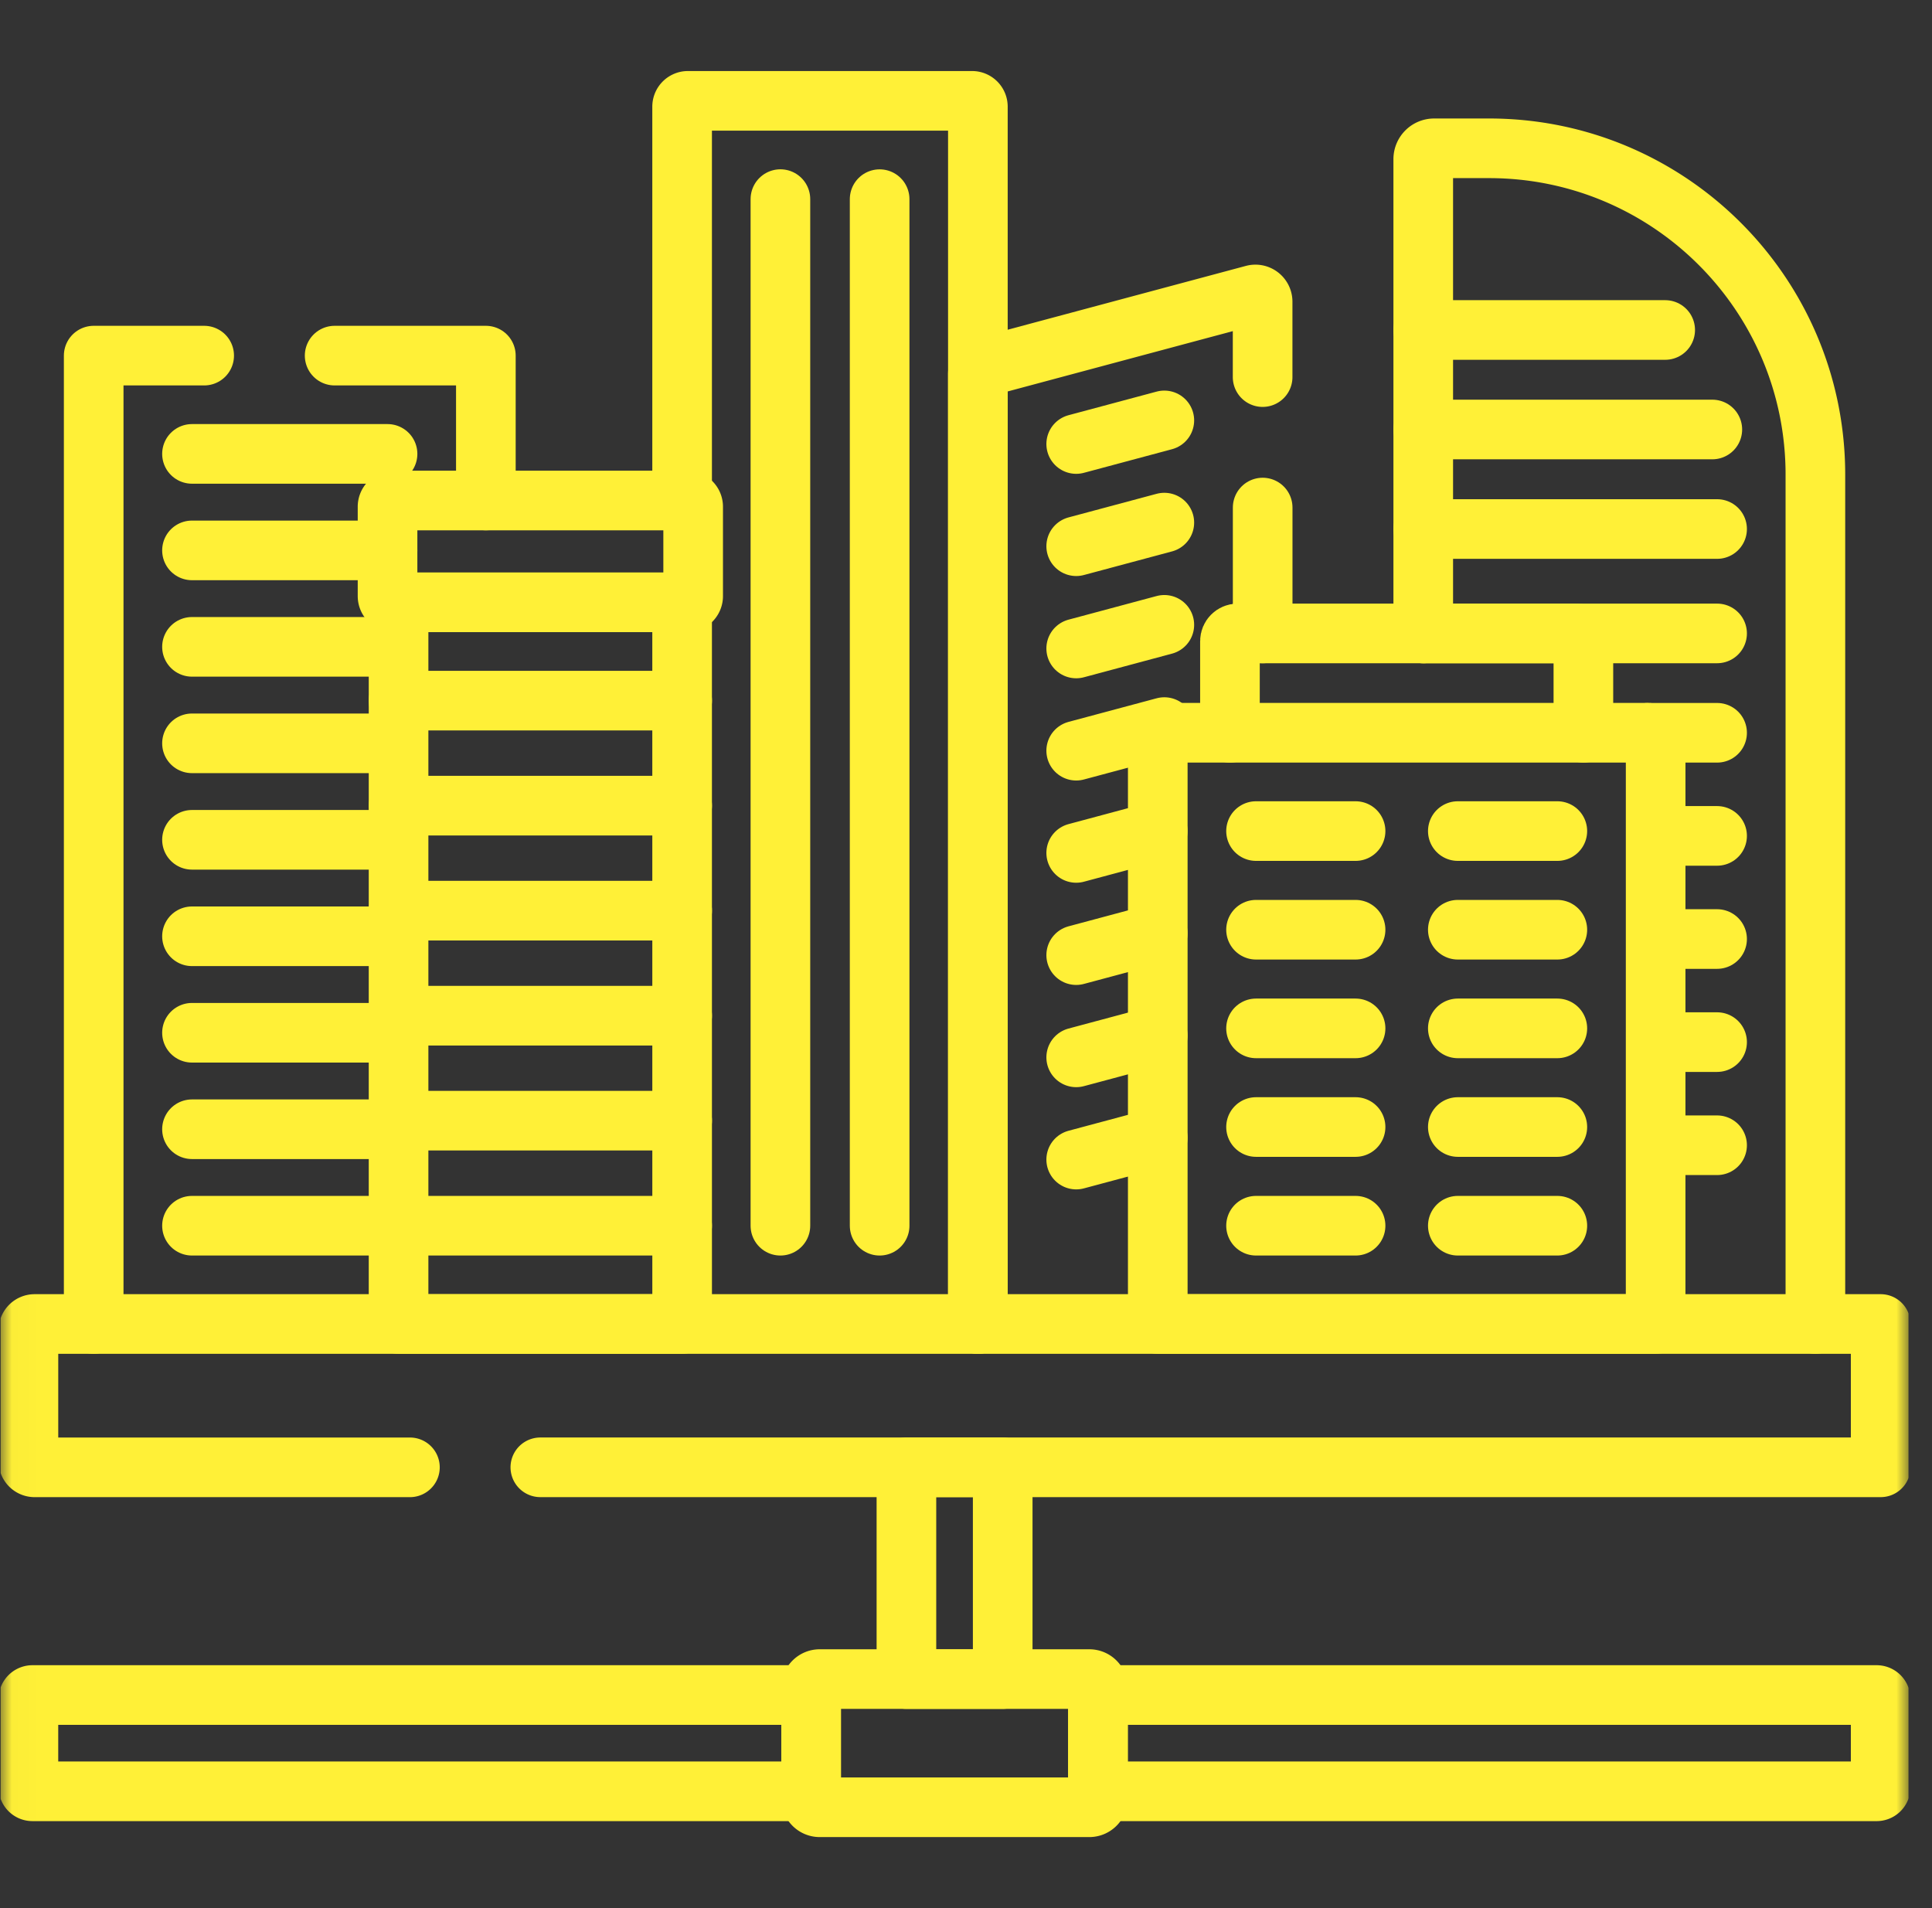
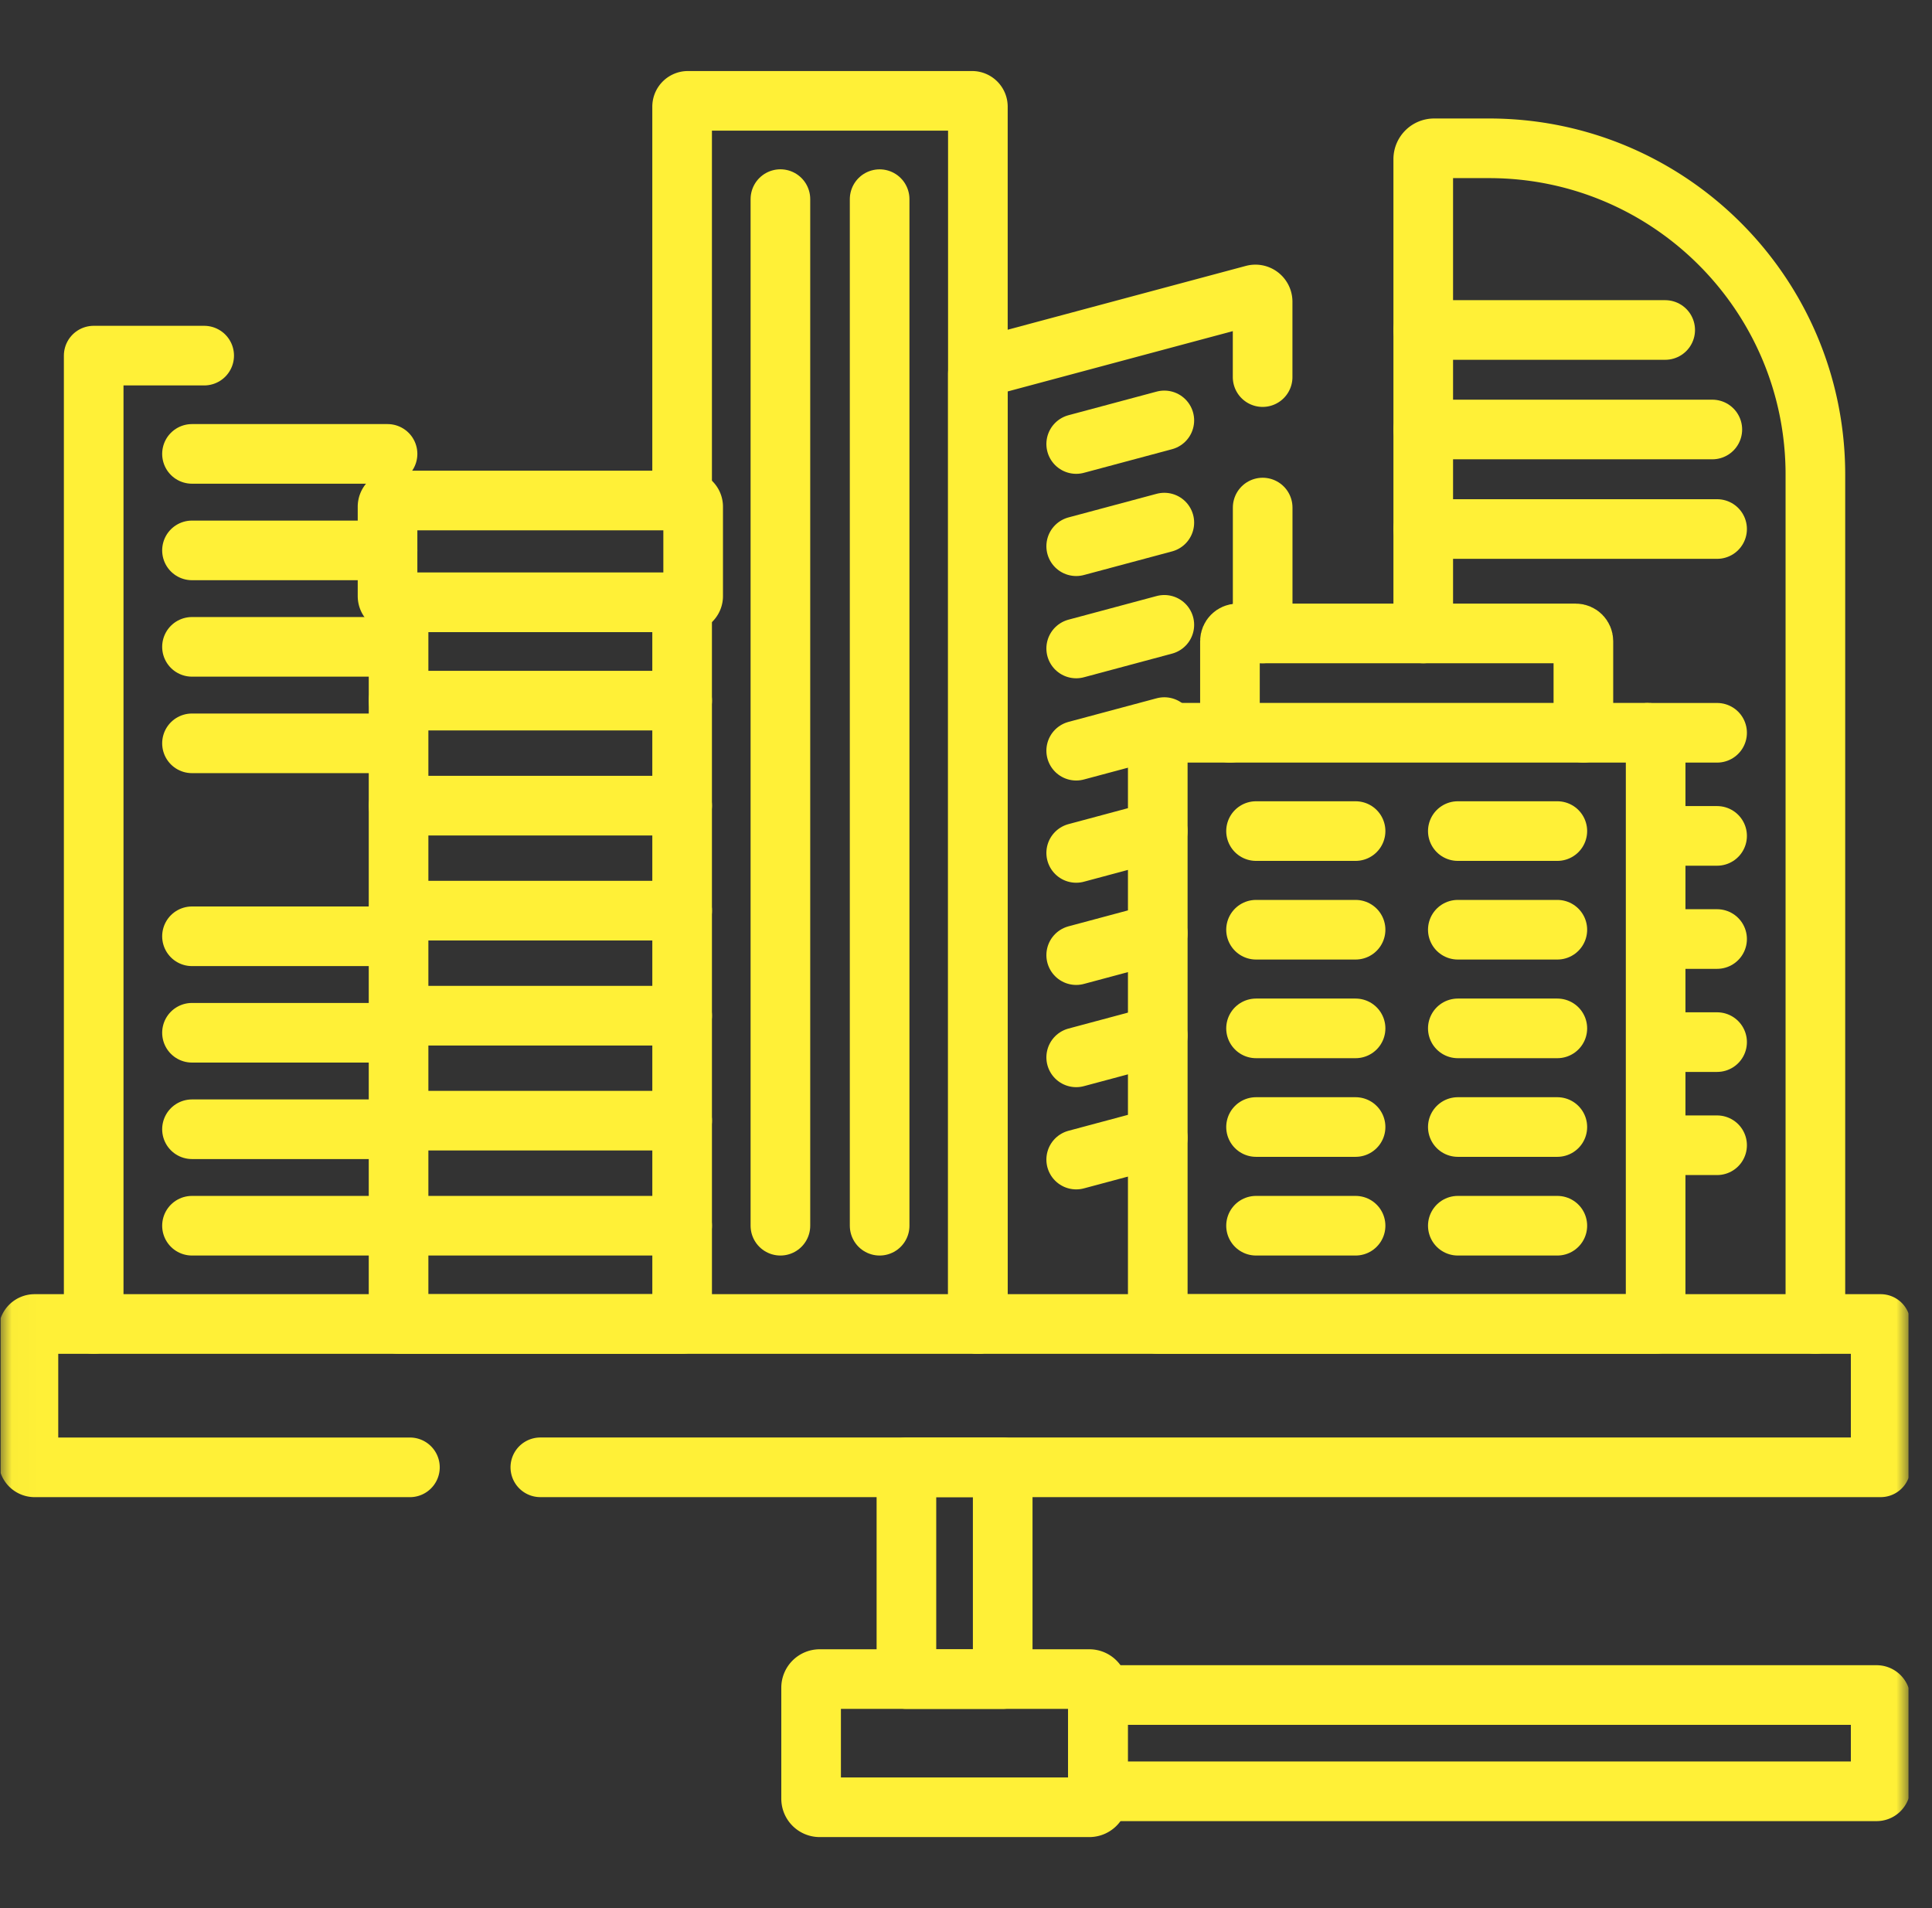
<svg xmlns="http://www.w3.org/2000/svg" data-bbox="1.191 4.228 77.657 71.544" viewBox="0 0 81 80" height="80" width="81" data-type="ugc">
  <rect x="0" y="0" width="81" height="80" fill="#333333" stroke="none" />
  <g>
    <g clip-path="url(#898d2edb-20d0-4158-a335-c8ea80e6ae5b)">
      <mask height="80" width="81" y="0" x="0" maskUnits="userSpaceOnUse" style="mask-type:luminance" id="b860ba12-5933-4898-95a6-be234ab162cd" fill="none">
        <path fill="#ffffff" d="M.02 0h80v80h-80z" />
      </mask>
      <g mask="url(#b860ba12-5933-4898-95a6-be234ab162cd)">
        <path stroke-linejoin="round" stroke-linecap="round" stroke-miterlimit="10" stroke-width="2.5" stroke="#FFF037" d="M17.186 61.52H1.452a.26.26 0 0 1-.26-.26v-5.49a.26.26 0 0 1 .26-.26h77.396v6.009H22.654" fill="none" />
        <path stroke-linejoin="round" stroke-linecap="round" stroke-miterlimit="10" stroke-width="2.5" stroke="#FFF037" d="M69.413 55.51H48.54V31.047c0-.18.145-.325.324-.325H69.09c.18 0 .324.146.324.325z" fill="none" />
        <path stroke-linejoin="round" stroke-linecap="round" stroke-miterlimit="10" stroke-width="2.5" stroke="#FFF037" d="M51.566 30.723v-3.841c0-.18.146-.325.325-.325H66.06c.18 0 .324.145.324.325v3.84" fill="none" />
        <path stroke-linejoin="round" stroke-linecap="round" stroke-miterlimit="10" stroke-width="2.5" stroke="#FFF037" d="M8.049 19.03h8.199" fill="none" />
        <path stroke-linejoin="round" stroke-linecap="round" stroke-miterlimit="10" stroke-width="2.5" stroke="#FFF037" d="M8.049 23.076h8.199" fill="none" />
        <path stroke-linejoin="round" stroke-linecap="round" stroke-miterlimit="10" stroke-width="2.5" stroke="#FFF037" d="M8.049 27.12h8.199" fill="none" />
        <path stroke-linejoin="round" stroke-linecap="round" stroke-miterlimit="10" stroke-width="2.5" stroke="#FFF037" d="M8.049 31.165h8.199" fill="none" />
-         <path stroke-linejoin="round" stroke-linecap="round" stroke-miterlimit="10" stroke-width="2.5" stroke="#FFF037" d="M8.049 35.21h8.199" fill="none" />
        <path stroke-linejoin="round" stroke-linecap="round" stroke-miterlimit="10" stroke-width="2.5" stroke="#FFF037" d="M8.049 39.255h8.199" fill="none" />
        <path stroke-linejoin="round" stroke-linecap="round" stroke-miterlimit="10" stroke-width="2.5" stroke="#FFF037" d="M8.049 43.3h8.199" fill="none" />
        <path stroke-linejoin="round" stroke-linecap="round" stroke-miterlimit="10" stroke-width="2.5" stroke="#FFF037" d="M8.049 47.345h8.199" fill="none" />
        <path stroke-linejoin="round" stroke-linecap="round" stroke-miterlimit="10" stroke-width="2.5" stroke="#FFF037" d="M8.049 51.39h8.199" fill="none" />
        <path stroke-linejoin="round" stroke-linecap="round" stroke-miterlimit="10" stroke-width="2.5" stroke="#FFF037" d="M28.599 55.51H16.71V25.254h11.888z" fill="none" />
        <path stroke-linejoin="round" stroke-linecap="round" stroke-miterlimit="10" stroke-width="2.5" stroke="#FFF037" d="M28.799 20.984h-12.29a.26.26 0 0 0-.261.261v3.747c0 .145.117.262.262.262h12.289a.26.26 0 0 0 .262-.262v-3.747a.26.26 0 0 0-.262-.261" fill="none" />
        <path stroke-linejoin="round" stroke-linecap="round" stroke-miterlimit="10" stroke-width="2.5" stroke="#FFF037" d="M16.71 33.778H28.6" fill="none" />
        <path stroke-linejoin="round" stroke-linecap="round" stroke-miterlimit="10" stroke-width="2.5" stroke="#FFF037" d="M16.71 38.18H28.6" fill="none" />
        <path stroke-linejoin="round" stroke-linecap="round" stroke-miterlimit="10" stroke-width="2.5" stroke="#FFF037" d="M16.71 42.584H28.6" fill="none" />
        <path stroke-linejoin="round" stroke-linecap="round" stroke-miterlimit="10" stroke-width="2.5" stroke="#FFF037" d="M16.71 46.986H28.6" fill="none" />
        <path stroke-linejoin="round" stroke-linecap="round" stroke-miterlimit="10" stroke-width="2.5" stroke="#FFF037" d="M36.879 8.35v43.04" fill="none" />
        <path stroke-linejoin="round" stroke-linecap="round" stroke-miterlimit="10" stroke-width="2.5" stroke="#FFF037" d="M32.719 51.39V8.348" fill="none" />
        <path stroke-linejoin="round" stroke-linecap="round" stroke-miterlimit="10" stroke-width="2.5" stroke="#FFF037" d="M28.599 51.39H16.71" fill="none" />
        <path stroke-linejoin="round" stroke-linecap="round" stroke-miterlimit="10" stroke-width="2.5" stroke="#FFF037" d="M16.71 29.375H28.6" fill="none" />
        <path stroke-linejoin="round" stroke-linecap="round" stroke-miterlimit="10" stroke-width="2.5" stroke="#FFF037" d="M52.936 15.81v-3.162a.302.302 0 0 0-.38-.292l-11.334 3.037a.3.3 0 0 0-.224.292V55.51" fill="none" />
        <path stroke-linejoin="round" stroke-linecap="round" stroke-miterlimit="10" stroke-width="2.5" stroke="#FFF037" d="M52.938 26.557V21.28" fill="none" />
        <path stroke-linejoin="round" stroke-linecap="round" stroke-miterlimit="10" stroke-width="2.5" stroke="#FFF037" d="M52.66 34.844h4.173" fill="none" />
        <path stroke-linejoin="round" stroke-linecap="round" stroke-miterlimit="10" stroke-width="2.5" stroke="#FFF037" d="M61.12 34.844h4.172" fill="none" />
        <path stroke-linejoin="round" stroke-linecap="round" stroke-miterlimit="10" stroke-width="2.5" stroke="#FFF037" d="M52.66 38.98h4.173" fill="none" />
        <path stroke-linejoin="round" stroke-linecap="round" stroke-miterlimit="10" stroke-width="2.5" stroke="#FFF037" d="M61.12 38.98h4.172" fill="none" />
        <path stroke-linejoin="round" stroke-linecap="round" stroke-miterlimit="10" stroke-width="2.5" stroke="#FFF037" d="M52.66 43.116h4.173" fill="none" />
        <path stroke-linejoin="round" stroke-linecap="round" stroke-miterlimit="10" stroke-width="2.5" stroke="#FFF037" d="M61.12 43.116h4.172" fill="none" />
        <path stroke-linejoin="round" stroke-linecap="round" stroke-miterlimit="10" stroke-width="2.5" stroke="#FFF037" d="M52.66 47.252h4.173" fill="none" />
        <path stroke-linejoin="round" stroke-linecap="round" stroke-miterlimit="10" stroke-width="2.5" stroke="#FFF037" d="M61.12 47.252h4.172" fill="none" />
        <path stroke-linejoin="round" stroke-linecap="round" stroke-miterlimit="10" stroke-width="2.5" stroke="#FFF037" d="M52.66 51.39h4.173" fill="none" />
        <path stroke-linejoin="round" stroke-linecap="round" stroke-miterlimit="10" stroke-width="2.5" stroke="#FFF037" d="M61.12 51.39h4.172" fill="none" />
        <path stroke-linejoin="round" stroke-linecap="round" stroke-miterlimit="10" stroke-width="2.5" stroke="#FFF037" d="m45.12 18.616 3.695-.99" fill="none" />
        <path stroke-linejoin="round" stroke-linecap="round" stroke-miterlimit="10" stroke-width="2.5" stroke="#FFF037" d="m45.12 22.901 3.695-.99" fill="none" />
        <path stroke-linejoin="round" stroke-linecap="round" stroke-miterlimit="10" stroke-width="2.5" stroke="#FFF037" d="m45.12 27.188 3.695-.991" fill="none" />
        <path stroke-linejoin="round" stroke-linecap="round" stroke-miterlimit="10" stroke-width="2.5" stroke="#FFF037" d="m45.12 31.474 3.695-.99" fill="none" />
        <path stroke-linejoin="round" stroke-linecap="round" stroke-miterlimit="10" stroke-width="2.5" stroke="#FFF037" d="m45.12 35.76 3.418-.917" fill="none" />
        <path stroke-linejoin="round" stroke-linecap="round" stroke-miterlimit="10" stroke-width="2.5" stroke="#FFF037" d="m45.12 40.045 3.418-.916" fill="none" />
        <path stroke-linejoin="round" stroke-linecap="round" stroke-miterlimit="10" stroke-width="2.5" stroke="#FFF037" d="m45.12 44.331 3.418-.916" fill="none" />
        <path stroke-linejoin="round" stroke-linecap="round" stroke-miterlimit="10" stroke-width="2.5" stroke="#FFF037" d="m45.12 48.617 3.418-.916" fill="none" />
        <path stroke-linejoin="round" stroke-linecap="round" stroke-miterlimit="10" stroke-width="2.5" stroke="#FFF037" d="M59.67 13.835h10.144" fill="none" />
        <path stroke-linejoin="round" stroke-linecap="round" stroke-miterlimit="10" stroke-width="2.5" stroke="#FFF037" d="M59.67 18.007h12.12" fill="none" />
        <path stroke-linejoin="round" stroke-linecap="round" stroke-miterlimit="10" stroke-width="2.5" stroke="#FFF037" d="M59.67 22.18h12.32" fill="none" />
-         <path stroke-linejoin="round" stroke-linecap="round" stroke-miterlimit="10" stroke-width="2.5" stroke="#FFF037" d="M59.67 26.557h12.32" fill="none" />
        <path stroke-linejoin="round" stroke-linecap="round" stroke-miterlimit="10" stroke-width="2.5" stroke="#FFF037" d="M69.09 30.723h2.9" fill="none" />
        <path stroke-linejoin="round" stroke-linecap="round" stroke-miterlimit="10" stroke-width="2.5" stroke="#FFF037" d="M69.815 35.046h2.175" fill="none" />
        <path stroke-linejoin="round" stroke-linecap="round" stroke-miterlimit="10" stroke-width="2.5" stroke="#FFF037" d="M69.815 39.37h2.175" fill="none" />
        <path stroke-linejoin="round" stroke-linecap="round" stroke-miterlimit="10" stroke-width="2.5" stroke="#FFF037" d="M69.815 43.692h2.175" fill="none" />
        <path stroke-linejoin="round" stroke-linecap="round" stroke-miterlimit="10" stroke-width="2.5" stroke="#FFF037" d="M69.815 48.016h2.175" fill="none" />
        <path stroke-linejoin="round" stroke-linecap="round" stroke-miterlimit="10" stroke-width="2.5" stroke="#FFF037" d="M45.67 75.772H34.368a.36.36 0 0 1-.362-.362v-4.65c0-.2.162-.362.362-.362H45.67c.2 0 .362.162.362.362v4.65c0 .2-.162.362-.362.362" fill="none" />
-         <path stroke-linejoin="round" stroke-linecap="round" stroke-miterlimit="10" stroke-width="2.5" stroke="#FFF037" d="M34.007 75.103H1.36a.17.17 0 0 1-.169-.169v-3.7a.17.17 0 0 1 .17-.168h32.646z" fill="none" />
        <path stroke-linejoin="round" stroke-linecap="round" stroke-miterlimit="10" stroke-width="2.5" stroke="#FFF037" d="M46.033 75.103H78.68a.17.17 0 0 0 .168-.169v-3.7a.17.17 0 0 0-.168-.168H46.033z" fill="none" />
        <path stroke-linejoin="round" stroke-linecap="round" stroke-miterlimit="10" stroke-width="2.5" stroke="#FFF037" d="M42.039 61.52h-4.037v8.878h4.037z" fill="none" />
        <path stroke-linejoin="round" stroke-linecap="round" stroke-miterlimit="10" stroke-width="2.5" stroke="#FFF037" d="M8.56 14.91H3.928v40.6" fill="none" />
-         <path stroke-linejoin="round" stroke-linecap="round" stroke-miterlimit="10" stroke-width="2.5" stroke="#FFF037" d="M20.37 20.983V14.91h-6.34" fill="none" />
        <path stroke-linejoin="round" stroke-linecap="round" stroke-miterlimit="10" stroke-width="2.5" stroke="#FFF037" d="M40.998 55.51V4.473a.244.244 0 0 0-.244-.245H28.842a.244.244 0 0 0-.244.245v16.51" fill="none" />
        <path stroke-linejoin="round" stroke-linecap="round" stroke-miterlimit="10" stroke-width="2.5" stroke="#FFF037" d="M76.111 55.51V19.9c0-7.557-6.126-13.682-13.682-13.682h-2.303a.456.456 0 0 0-.456.456v19.883" fill="none" />
      </g>
    </g>
    <defs fill="none">
      <clipPath id="898d2edb-20d0-4158-a335-c8ea80e6ae5b">
        <path fill="#ffffff" d="M80.02 0v80h-80V0z" />
      </clipPath>
    </defs>
  </g>
</svg>